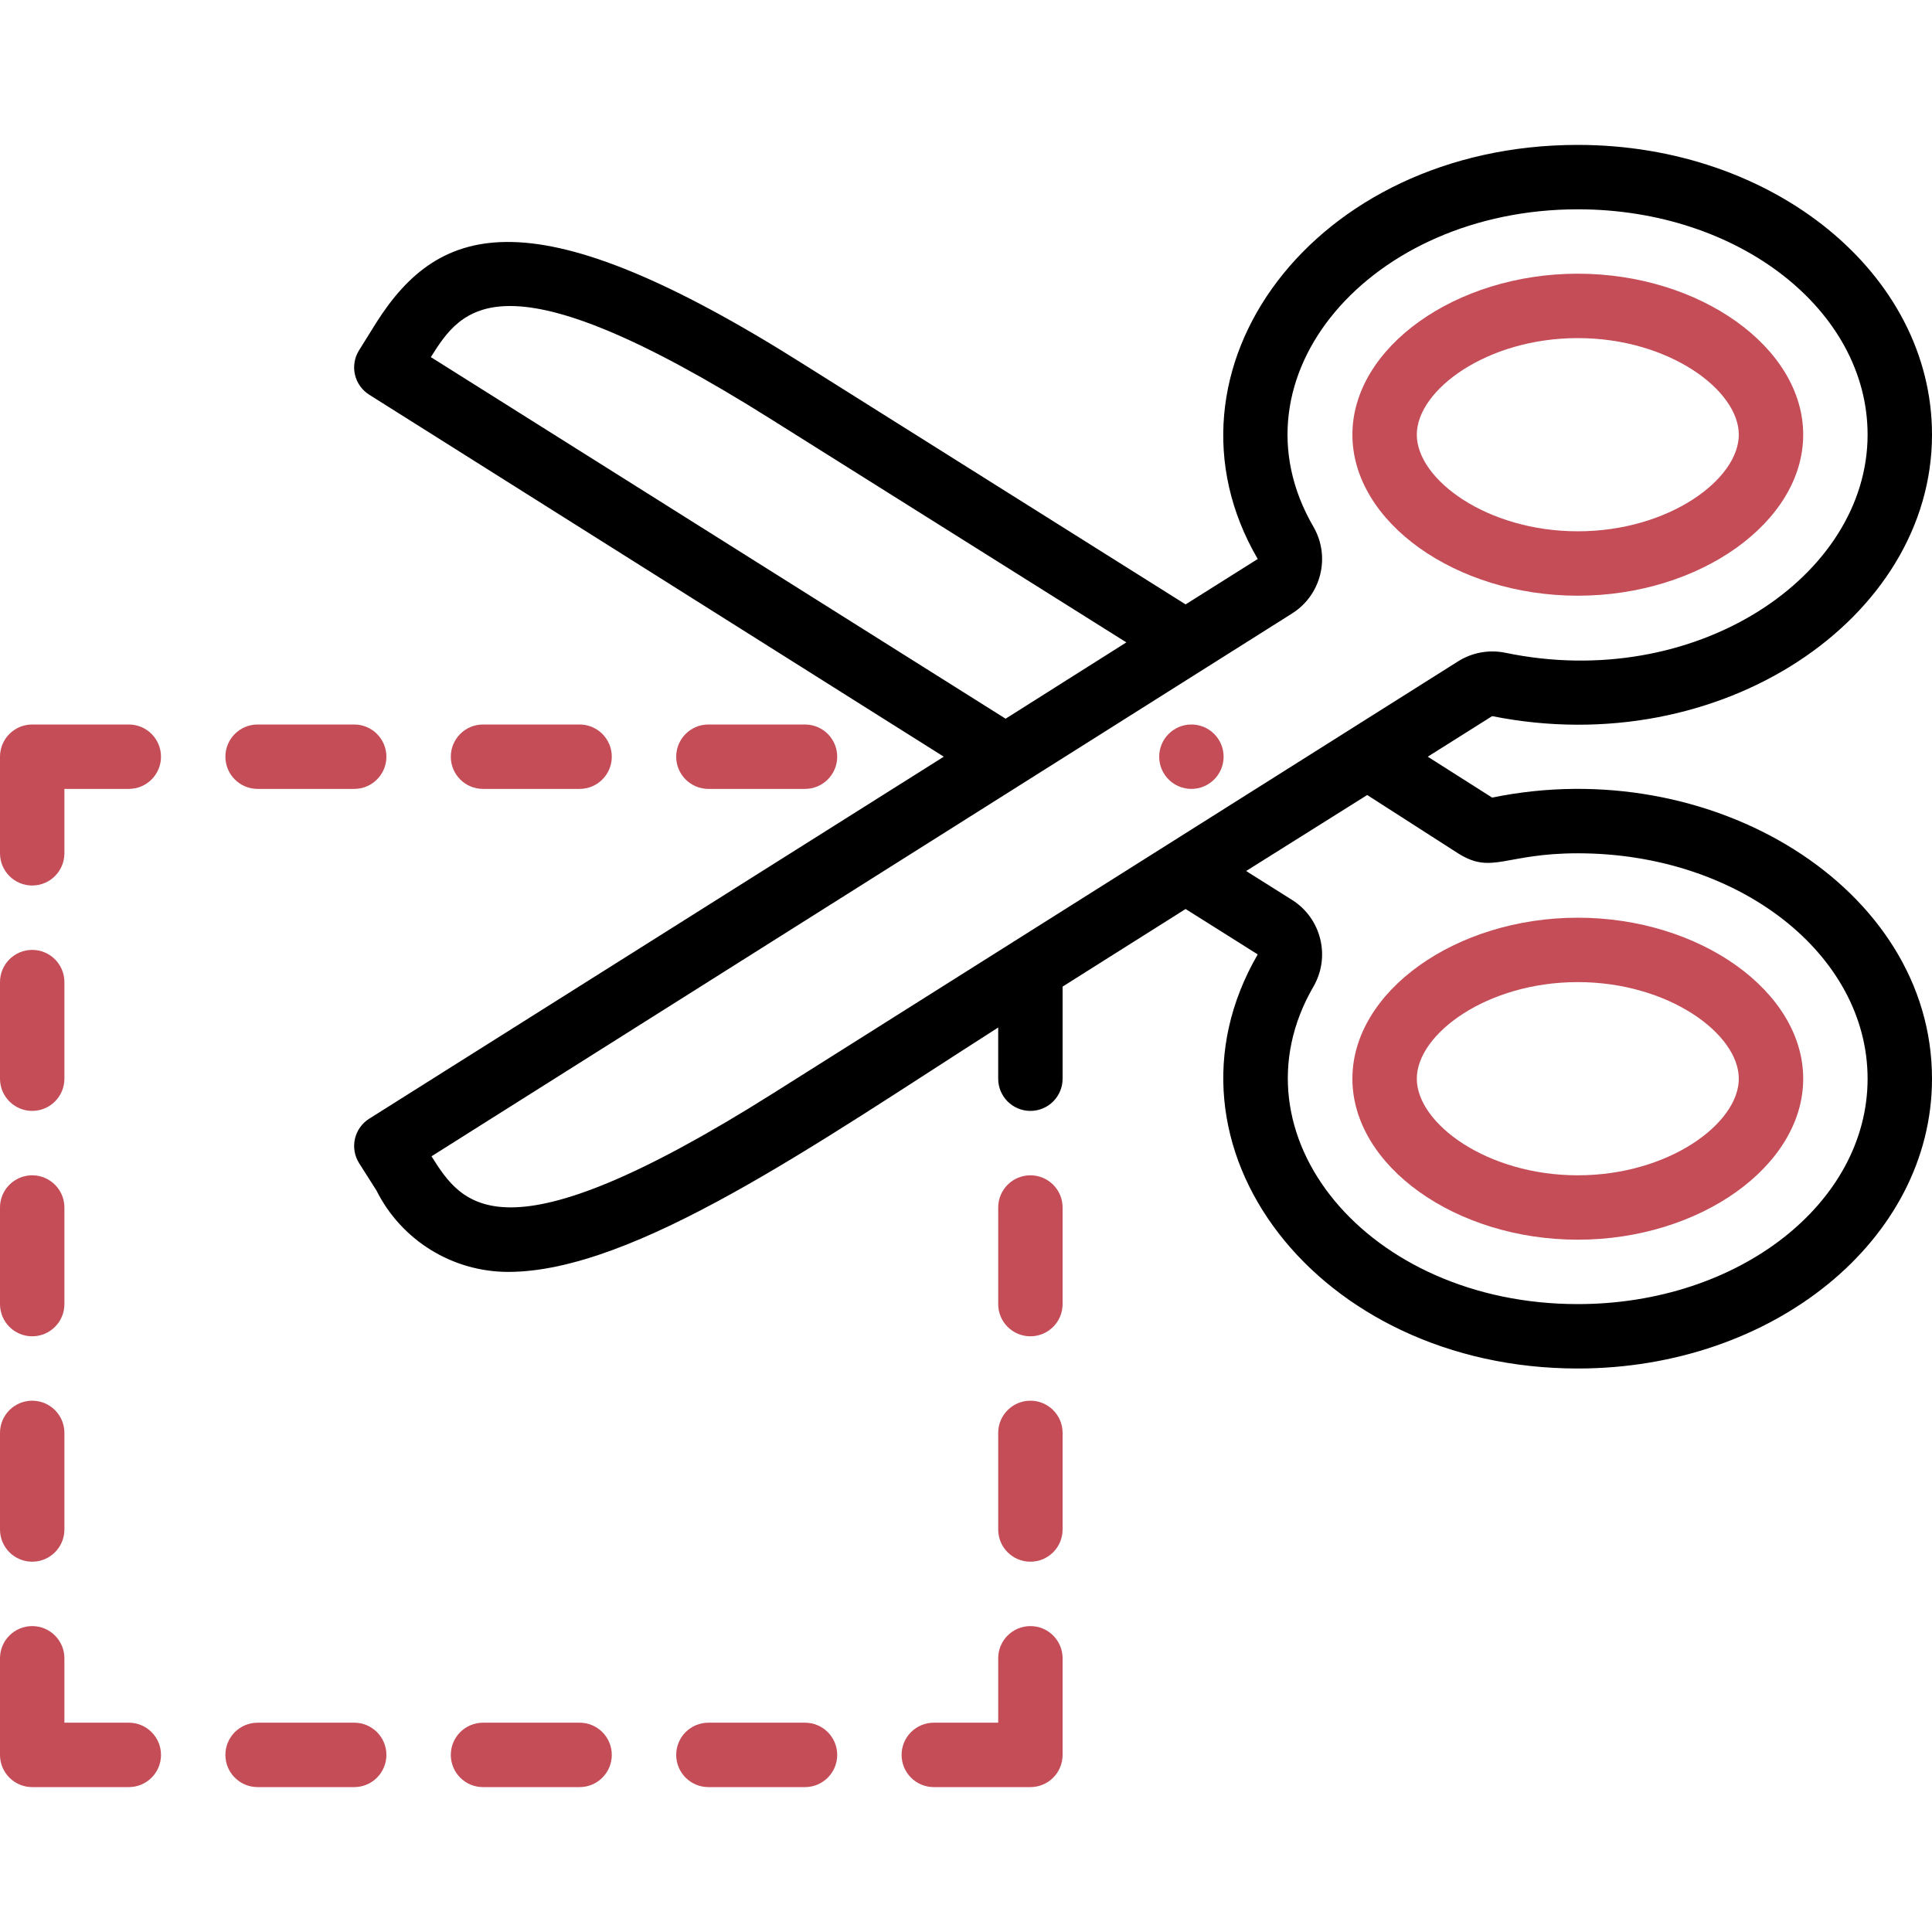
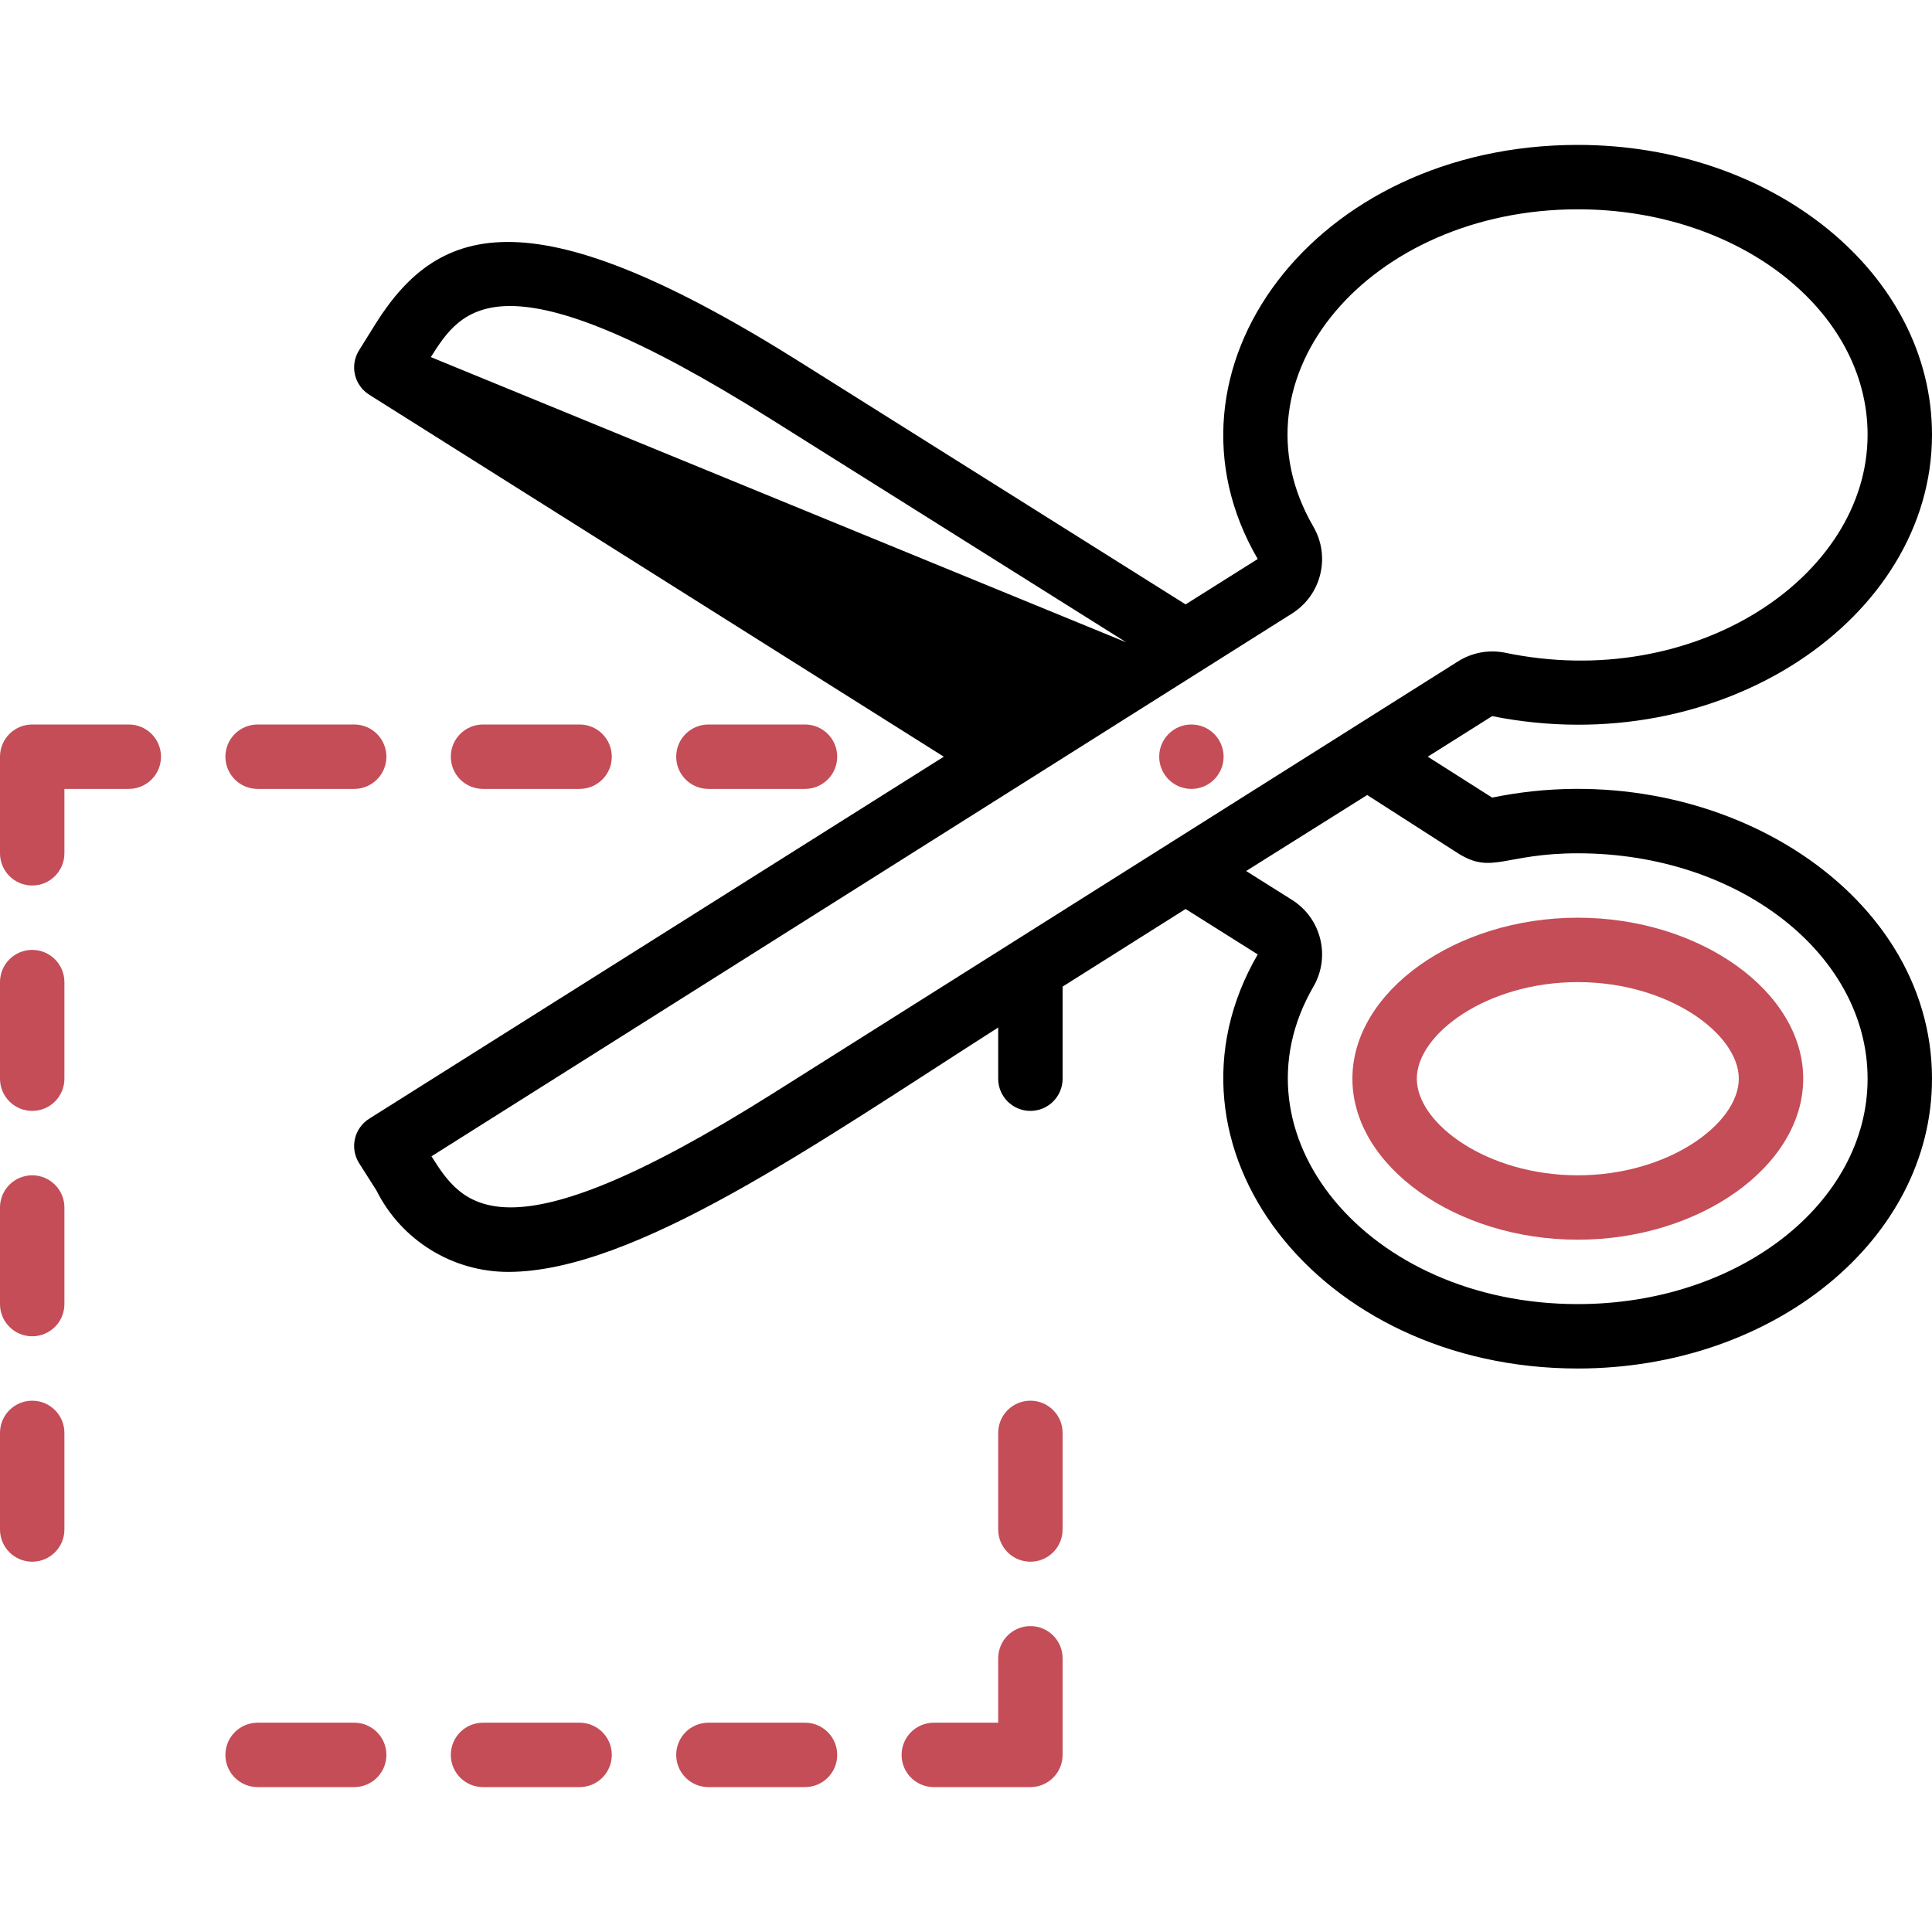
<svg xmlns="http://www.w3.org/2000/svg" width="128" height="128" viewBox="0 0 128 128" fill="none">
  <g clip-path="url(#clip0)">
-     <path d="M128 28.8C128 18.133 117.483 9.6 104.533 9.6C87.04 9.6 76.032 24.533 83.328 37.035L78.549 40.043L53.333 24.192C35.392 12.843 29.141 14.72 24.917 21.397L23.787 23.211C23.486 23.691 23.389 24.272 23.517 24.824C23.645 25.377 23.988 25.855 24.469 26.155L62.528 50.133L24.469 74.112C23.988 74.411 23.645 74.89 23.517 75.442C23.389 75.995 23.486 76.575 23.787 77.056L24.939 78.869C26.593 82.174 29.969 84.262 33.664 84.267C42.048 84.267 54.144 75.733 66.133 68.075V71.467C66.133 72.645 67.088 73.6 68.267 73.6C69.445 73.6 70.4 72.645 70.4 71.467V65.365L78.549 60.224L83.328 63.232C75.968 75.904 87.296 90.667 104.533 90.667C117.483 90.667 128 82.133 128 71.467C128 58.795 113.365 49.856 98.859 52.843L94.592 50.133L98.859 47.445C114.005 50.475 128 41.003 128 28.8ZM28.544 23.659C30.571 20.459 33.109 16.448 51.157 27.819L74.624 42.56L66.624 47.616L28.544 23.659ZM96.597 56.533C98.859 57.963 99.669 56.533 104.533 56.533C115.2 56.533 123.733 63.232 123.733 71.467C123.733 79.701 115.2 86.4 104.533 86.4C90.581 86.4 81.344 75.136 87.019 65.365C88.164 63.384 87.543 60.852 85.611 59.627L82.56 57.707L90.581 52.672L96.597 56.533ZM51.2 72.448C33.152 83.819 30.613 79.808 28.587 76.608L85.611 40.64C87.543 39.414 88.164 36.882 87.019 34.901C81.237 24.96 90.795 13.867 104.533 13.867C115.2 13.867 123.733 20.565 123.733 28.8C123.733 38.229 112.277 45.867 99.712 43.243C98.638 43.028 97.523 43.234 96.597 43.819L51.2 72.448Z" fill="black" />
-     <path d="M119.467 28.8C119.467 23.019 112.619 18.133 104.533 18.133C96.448 18.133 89.6 23.019 89.6 28.8C89.6 34.581 96.448 39.467 104.533 39.467C112.619 39.467 119.467 34.581 119.467 28.8ZM93.867 28.8C93.867 25.835 98.517 22.4 104.533 22.4C110.549 22.4 115.2 25.835 115.2 28.8C115.2 31.765 110.549 35.2 104.533 35.2C98.517 35.2 93.867 31.765 93.867 28.8Z" fill="#C44D58" />
+     <path d="M128 28.8C128 18.133 117.483 9.6 104.533 9.6C87.04 9.6 76.032 24.533 83.328 37.035L78.549 40.043L53.333 24.192C35.392 12.843 29.141 14.72 24.917 21.397L23.787 23.211C23.486 23.691 23.389 24.272 23.517 24.824C23.645 25.377 23.988 25.855 24.469 26.155L62.528 50.133L24.469 74.112C23.988 74.411 23.645 74.89 23.517 75.442C23.389 75.995 23.486 76.575 23.787 77.056L24.939 78.869C26.593 82.174 29.969 84.262 33.664 84.267C42.048 84.267 54.144 75.733 66.133 68.075V71.467C66.133 72.645 67.088 73.6 68.267 73.6C69.445 73.6 70.4 72.645 70.4 71.467V65.365L78.549 60.224L83.328 63.232C75.968 75.904 87.296 90.667 104.533 90.667C117.483 90.667 128 82.133 128 71.467C128 58.795 113.365 49.856 98.859 52.843L94.592 50.133L98.859 47.445C114.005 50.475 128 41.003 128 28.8ZM28.544 23.659C30.571 20.459 33.109 16.448 51.157 27.819L74.624 42.56L28.544 23.659ZM96.597 56.533C98.859 57.963 99.669 56.533 104.533 56.533C115.2 56.533 123.733 63.232 123.733 71.467C123.733 79.701 115.2 86.4 104.533 86.4C90.581 86.4 81.344 75.136 87.019 65.365C88.164 63.384 87.543 60.852 85.611 59.627L82.56 57.707L90.581 52.672L96.597 56.533ZM51.2 72.448C33.152 83.819 30.613 79.808 28.587 76.608L85.611 40.64C87.543 39.414 88.164 36.882 87.019 34.901C81.237 24.96 90.795 13.867 104.533 13.867C115.2 13.867 123.733 20.565 123.733 28.8C123.733 38.229 112.277 45.867 99.712 43.243C98.638 43.028 97.523 43.234 96.597 43.819L51.2 72.448Z" fill="black" />
    <path d="M104.533 82.133C112.619 82.133 119.467 77.248 119.467 71.467C119.467 65.685 112.619 60.8 104.533 60.8C96.448 60.8 89.6 65.685 89.6 71.467C89.6 77.248 96.448 82.133 104.533 82.133ZM104.533 65.067C110.549 65.067 115.2 68.501 115.2 71.467C115.2 74.432 110.549 77.867 104.533 77.867C98.517 77.867 93.867 74.432 93.867 71.467C93.867 68.501 98.517 65.067 104.533 65.067Z" fill="#C44D58" />
    <path d="M78.933 52.267C80.112 52.267 81.067 51.312 81.067 50.133C81.067 48.955 80.112 48 78.933 48C77.755 48 76.8 48.955 76.8 50.133C76.8 51.312 77.755 52.267 78.933 52.267Z" fill="#C44D58" />
    <path d="M2.133 58.667C3.312 58.667 4.267 57.712 4.267 56.533V52.267H8.533C9.712 52.267 10.667 51.312 10.667 50.133C10.667 48.955 9.712 48 8.533 48H2.133C0.955 48 0 48.955 0 50.133V56.533C0 57.712 0.955 58.667 2.133 58.667Z" fill="#C44D58" />
    <path d="M2.133 73.6C3.312 73.6 4.267 72.645 4.267 71.467V65.067C4.267 63.889 3.312 62.933 2.133 62.933C0.955 62.933 0 63.889 0 65.067V71.467C0 72.645 0.955 73.6 2.133 73.6Z" fill="#C44D58" />
    <path d="M2.133 88.533C3.312 88.533 4.267 87.578 4.267 86.4V80C4.267 78.822 3.312 77.867 2.133 77.867C0.955 77.867 0 78.822 0 80V86.4C0 87.578 0.955 88.533 2.133 88.533Z" fill="#C44D58" />
    <path d="M2.133 103.467C3.312 103.467 4.267 102.512 4.267 101.333V94.933C4.267 93.755 3.312 92.8 2.133 92.8C0.955 92.8 0 93.755 0 94.933V101.333C0 102.512 0.955 103.467 2.133 103.467Z" fill="#C44D58" />
-     <path d="M68.267 88.533C69.445 88.533 70.4 87.578 70.4 86.4V80C70.4 78.822 69.445 77.867 68.267 77.867C67.088 77.867 66.133 78.822 66.133 80V86.4C66.133 87.578 67.088 88.533 68.267 88.533Z" fill="#C44D58" />
    <path d="M66.133 101.333C66.133 102.512 67.088 103.467 68.267 103.467C69.445 103.467 70.4 102.512 70.4 101.333V94.933C70.4 93.755 69.445 92.8 68.267 92.8C67.088 92.8 66.133 93.755 66.133 94.933V101.333Z" fill="#C44D58" />
    <path d="M17.067 52.267H23.467C24.645 52.267 25.6 51.312 25.6 50.133C25.6 48.955 24.645 48 23.467 48H17.067C15.889 48 14.933 48.955 14.933 50.133C14.933 51.312 15.889 52.267 17.067 52.267Z" fill="#C44D58" />
    <path d="M38.4 52.267C39.578 52.267 40.533 51.312 40.533 50.133C40.533 48.955 39.578 48 38.4 48H32C30.822 48 29.867 48.955 29.867 50.133C29.867 51.312 30.822 52.267 32 52.267H38.4Z" fill="#C44D58" />
    <path d="M53.333 52.267C54.511 52.267 55.467 51.312 55.467 50.133C55.467 48.955 54.511 48 53.333 48H46.933C45.755 48 44.8 48.955 44.8 50.133C44.8 51.312 45.755 52.267 46.933 52.267H53.333Z" fill="#C44D58" />
-     <path d="M2.133 118.4H8.533C9.712 118.4 10.667 117.445 10.667 116.267C10.667 115.088 9.712 114.133 8.533 114.133H4.267V109.867C4.267 108.688 3.312 107.733 2.133 107.733C0.955 107.733 0 108.688 0 109.867V116.267C0 117.445 0.955 118.4 2.133 118.4Z" fill="#C44D58" />
    <path d="M66.133 114.133H61.867C60.688 114.133 59.733 115.088 59.733 116.267C59.733 117.445 60.688 118.4 61.867 118.4H68.267C69.445 118.4 70.4 117.445 70.4 116.267V109.867C70.4 108.688 69.445 107.733 68.267 107.733C67.088 107.733 66.133 108.688 66.133 109.867V114.133Z" fill="#C44D58" />
    <path d="M17.067 118.4H23.467C24.645 118.4 25.6 117.445 25.6 116.267C25.6 115.088 24.645 114.133 23.467 114.133H17.067C15.889 114.133 14.933 115.088 14.933 116.267C14.933 117.445 15.889 118.4 17.067 118.4Z" fill="#C44D58" />
    <path d="M38.4 118.4C39.578 118.4 40.533 117.445 40.533 116.267C40.533 115.088 39.578 114.133 38.4 114.133H32C30.822 114.133 29.867 115.088 29.867 116.267C29.867 117.445 30.822 118.4 32 118.4H38.4Z" fill="#C44D58" />
    <path d="M53.333 118.4C54.511 118.4 55.467 117.445 55.467 116.267C55.467 115.088 54.511 114.133 53.333 114.133H46.933C45.755 114.133 44.8 115.088 44.8 116.267C44.8 117.445 45.755 118.4 46.933 118.4H53.333Z" fill="#C44D58" />
  </g>
  <defs>
    <clipPath id="clip0">
      <rect width="128" height="128" fill="white" />
    </clipPath>
  </defs>
</svg>